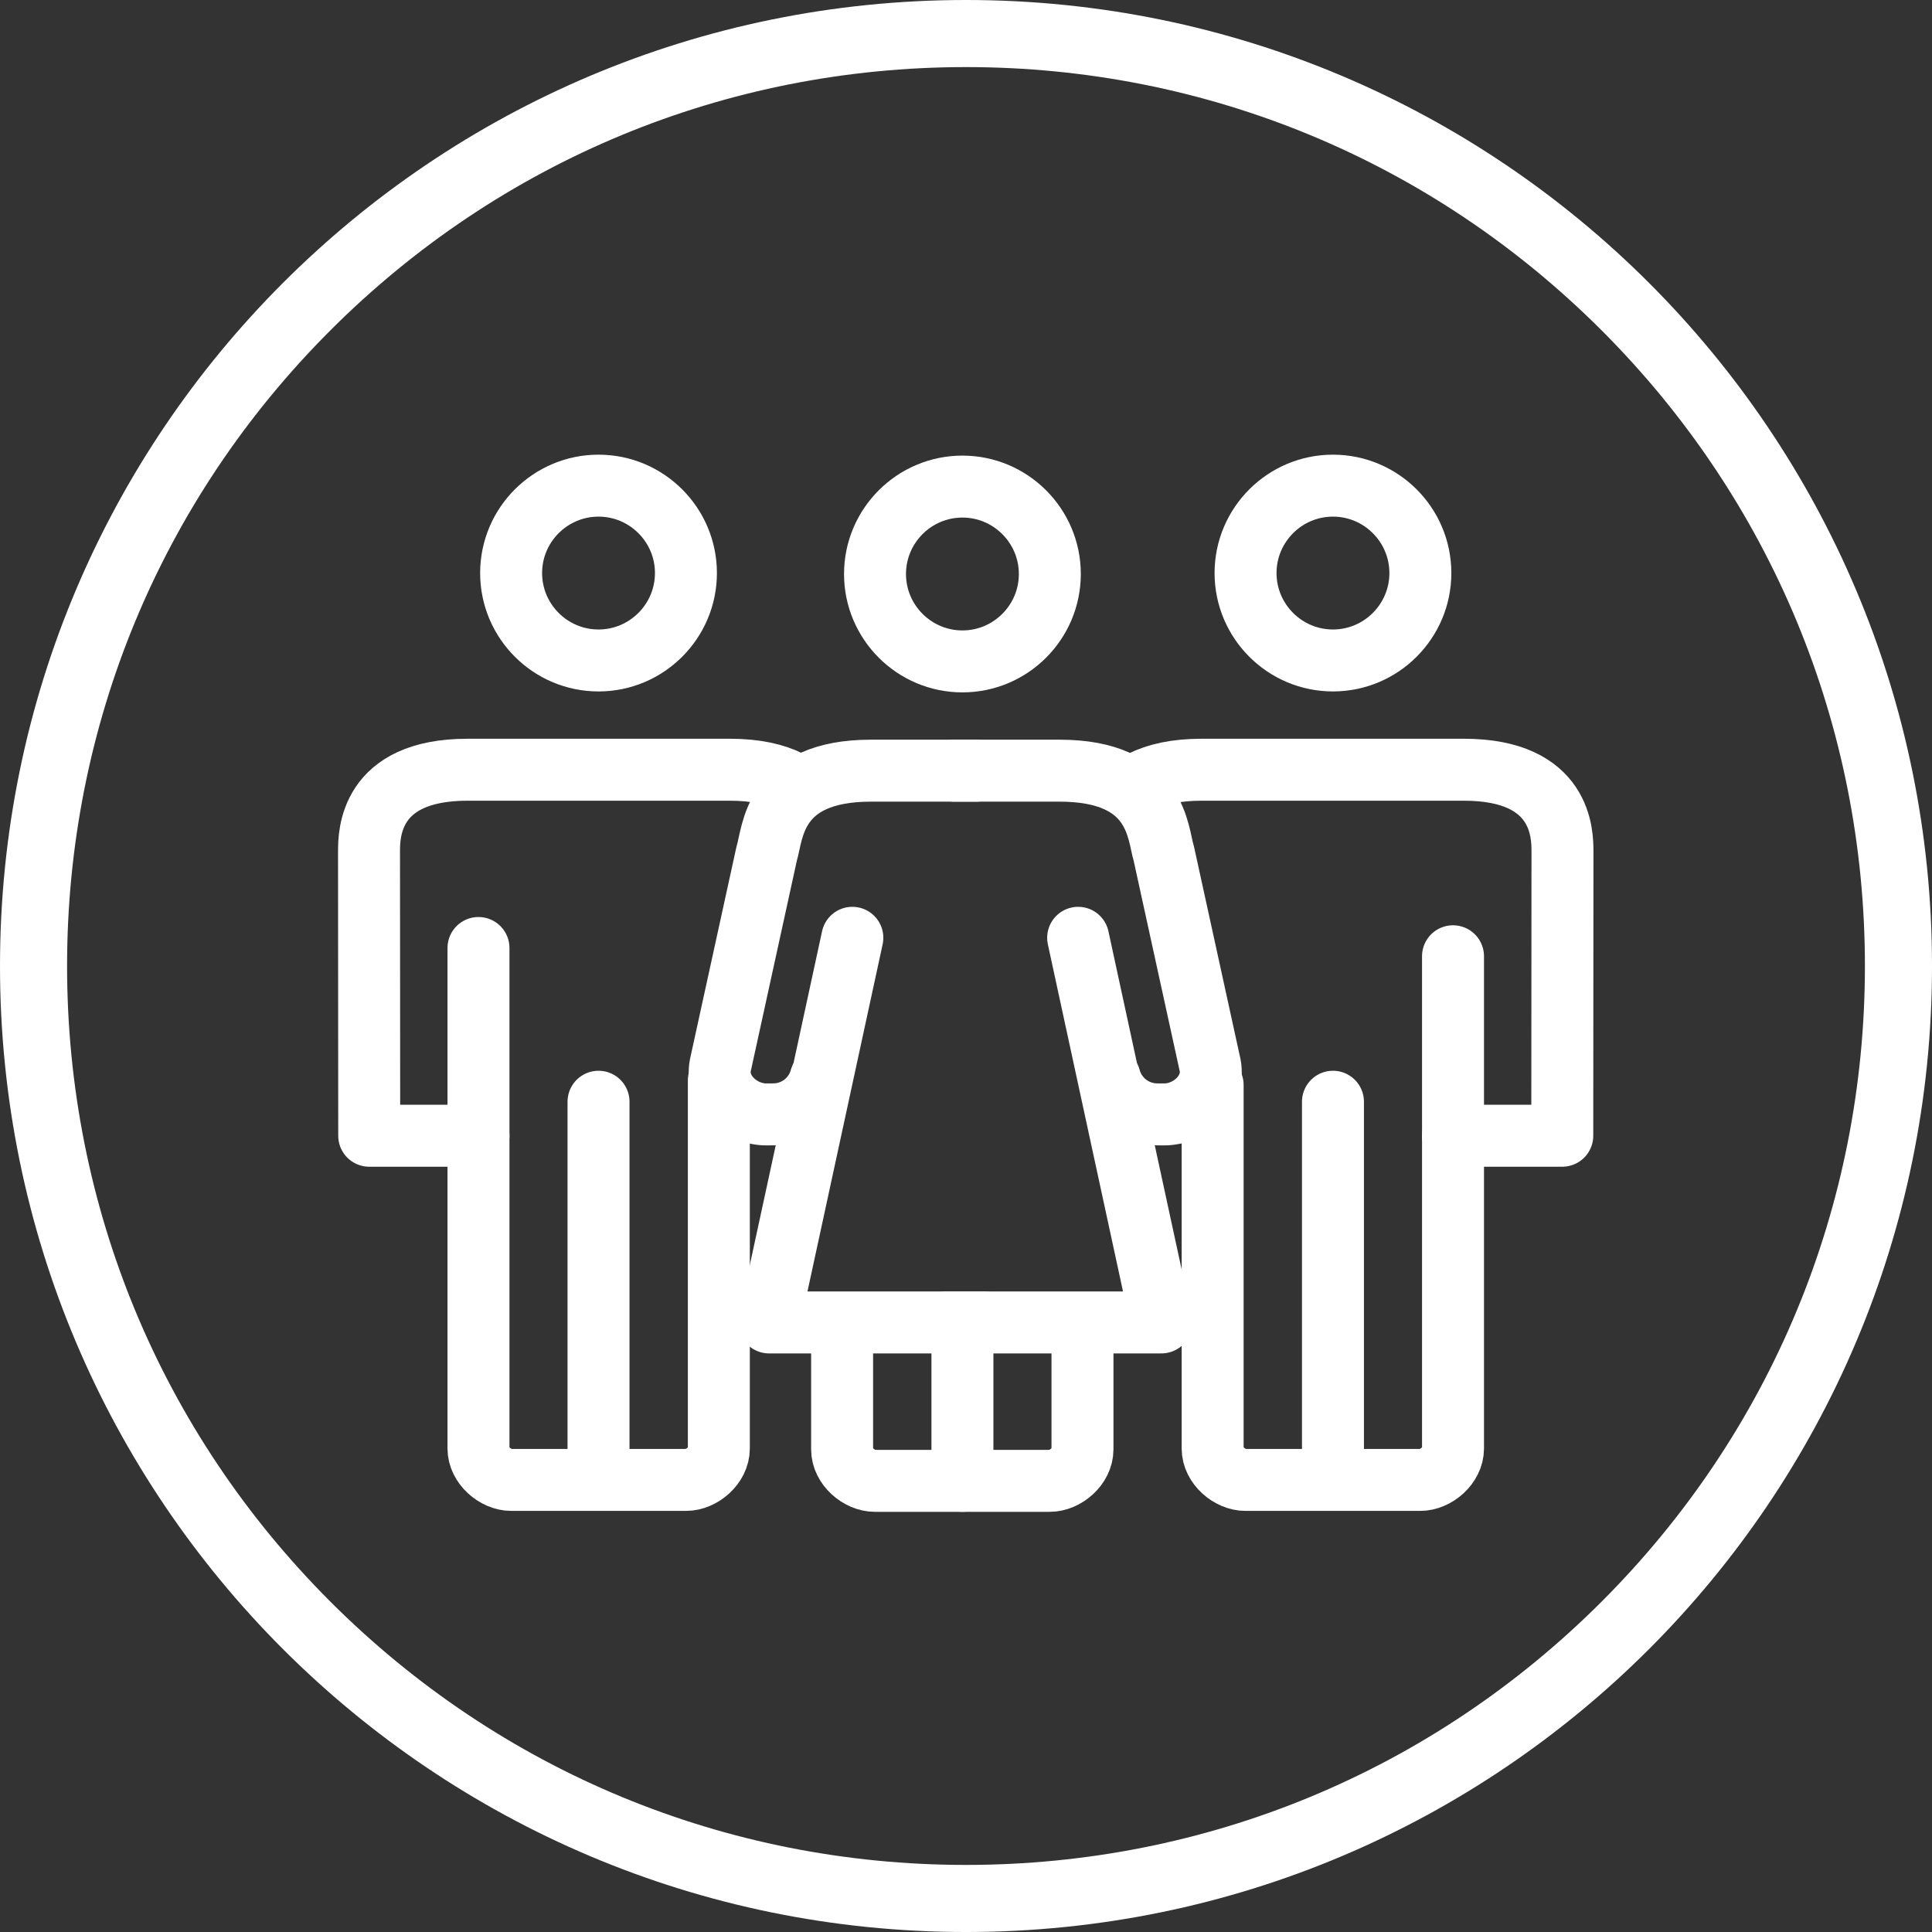
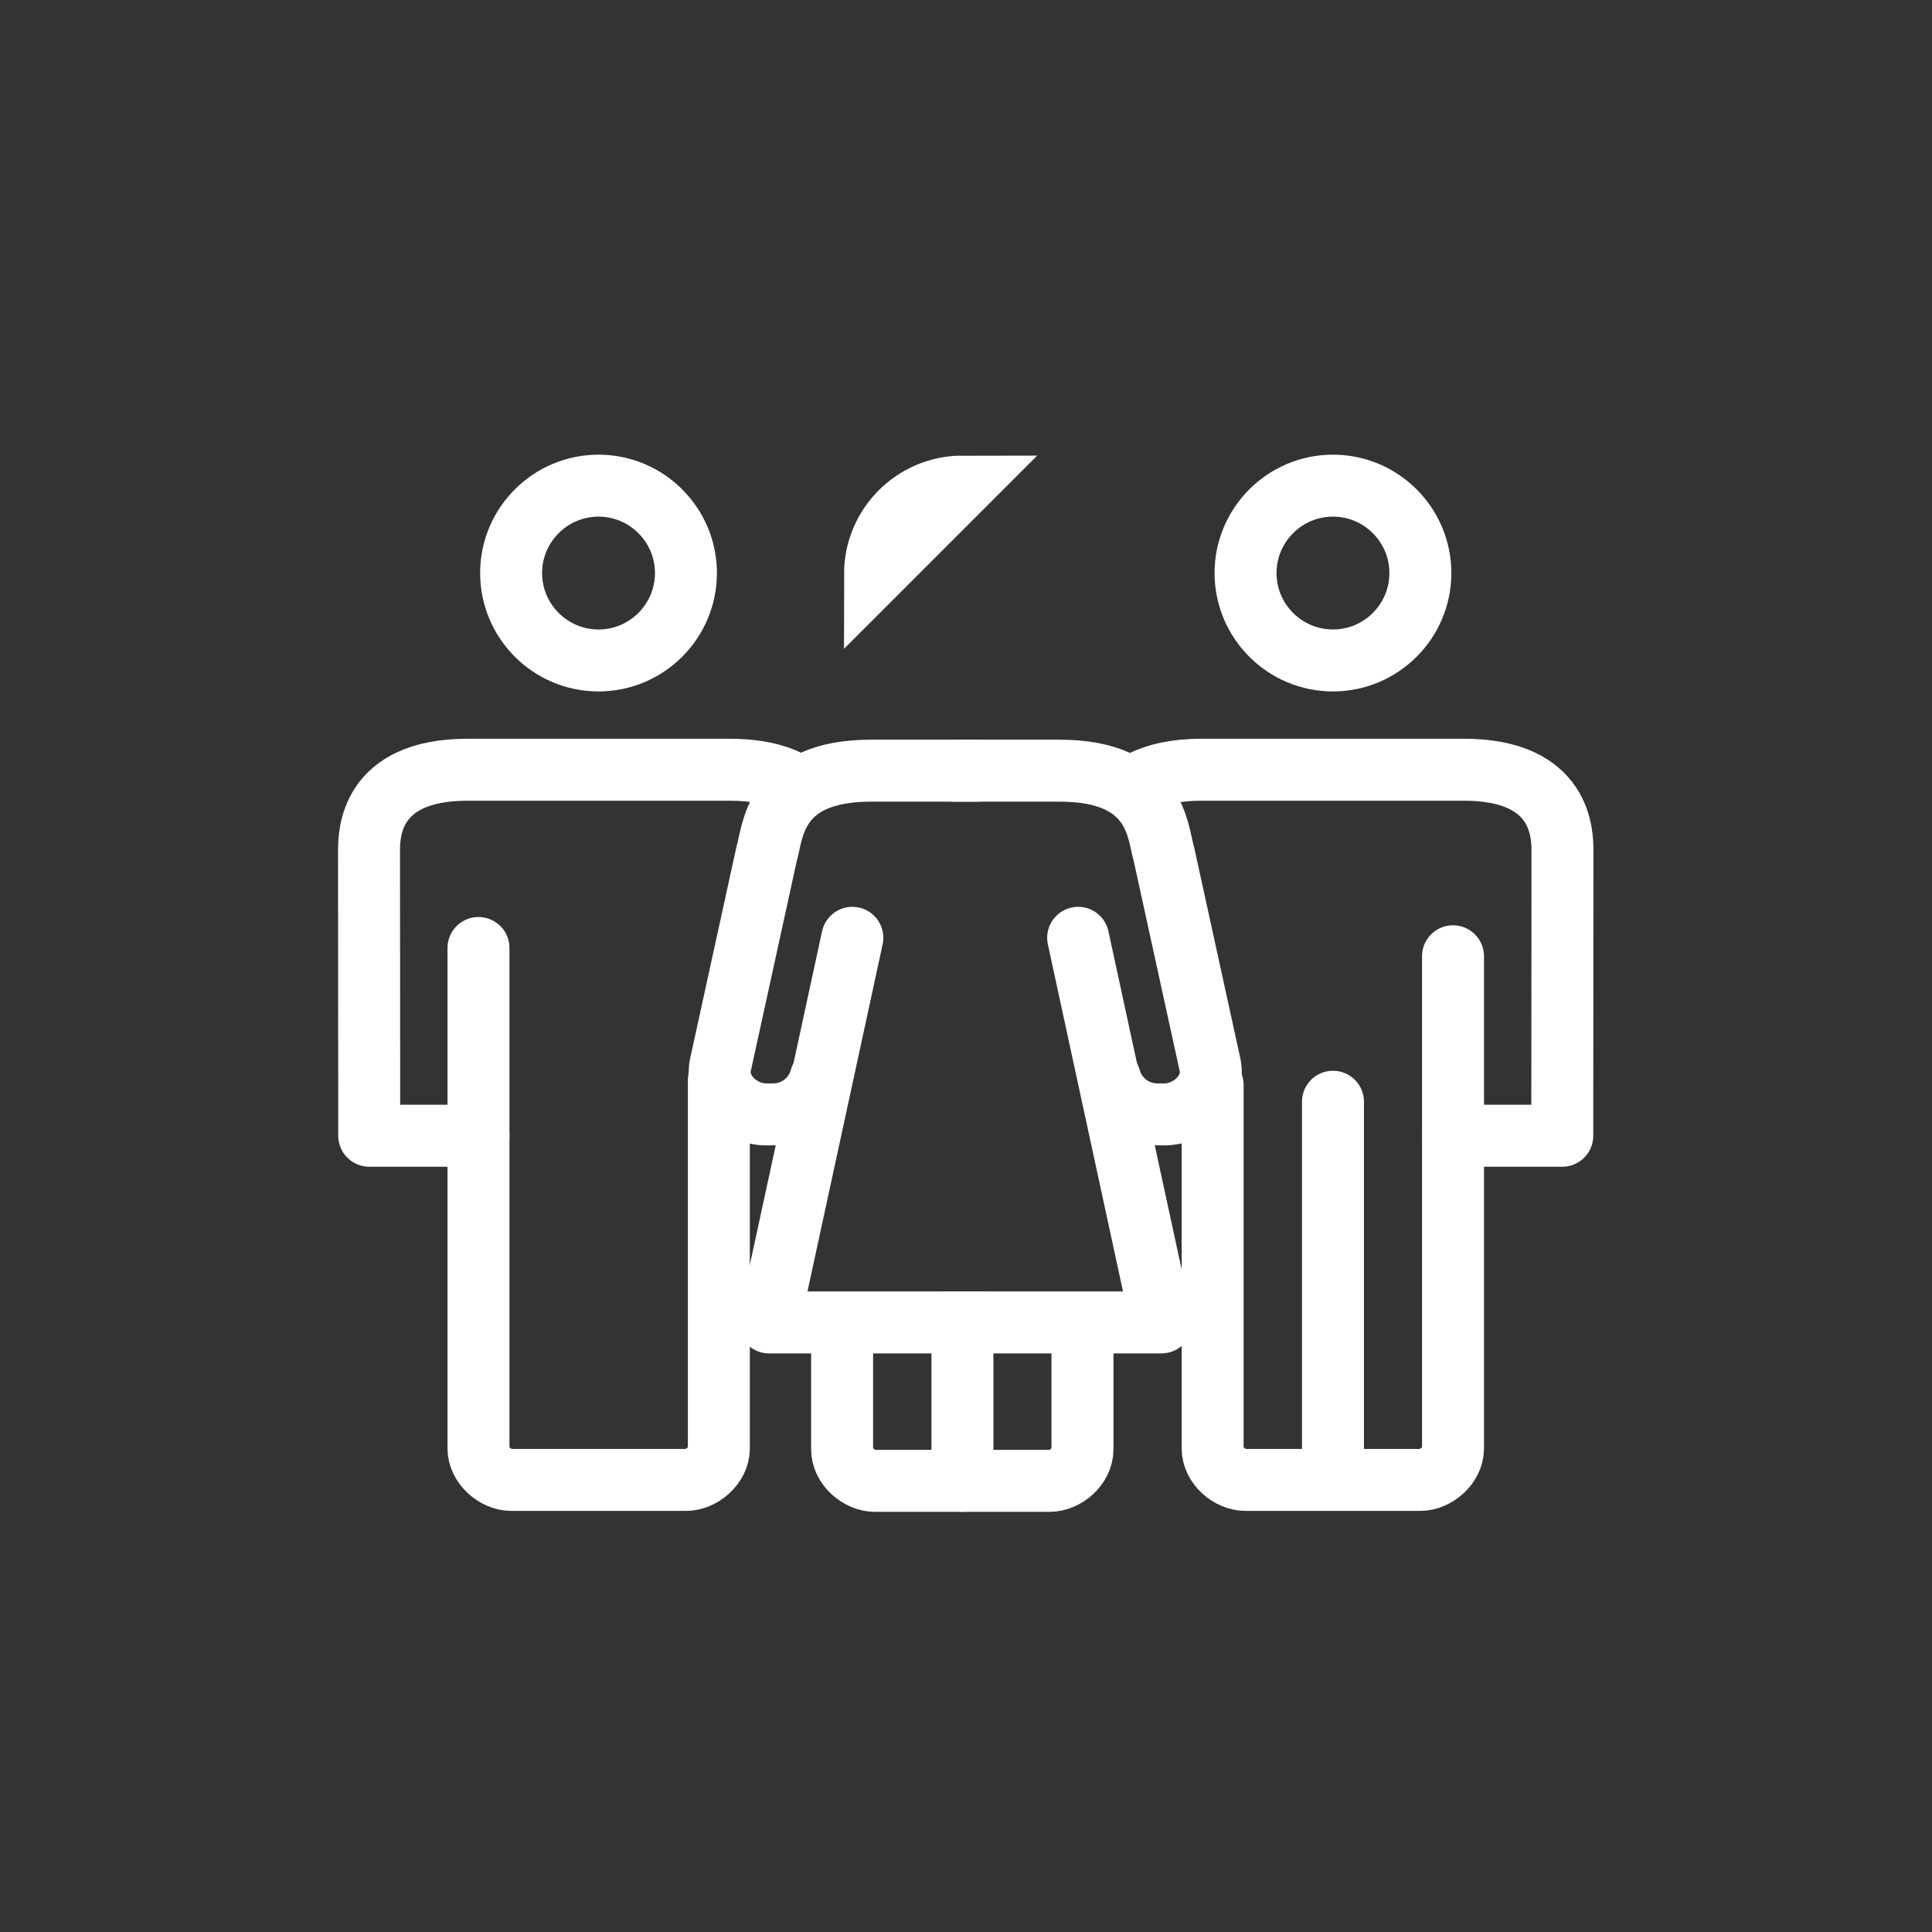
<svg xmlns="http://www.w3.org/2000/svg" id="people" viewBox="0 0 311.811 311.811">
  <rect x="0" y="0" width="311.811" height="311.811" fill="#333333" stroke="none" />
  <defs>
    <style>.cls-1{stroke-linecap:round;stroke-linejoin:round;}.cls-1,.cls-2{fill:none;stroke:#fff;stroke-width:10px;}.cls-3{fill:#fff;}.cls-2{stroke-miterlimit:10;}</style>
  </defs>
  <path class="cls-1" d="M215.13,78.38c-7.774,0-14.107,6.326-14.107,14.107s6.333,14.107,14.107,14.107,14.107-6.326,14.107-14.107-6.333-14.107-14.107-14.107Z" />
  <path class="cls-1" d="M234.506,183.301h17.634l.031-45.848c0-2.728,0-13.225-15.906-13.225h-42.321c-4.236,0-7.341.748-9.618,1.896" />
  <path class="cls-1" d="M195.712,175.106v58.672c0,2.723,2.75,5.07,5.29,5.07h28.214c2.54,0,5.29-2.347,5.29-5.07v-79.445" />
  <line class="cls-1" x1="215.131" y1="177.812" x2="215.131" y2="236.886" />
-   <path class="cls-3" d="M155.905,10.827c38.752,0,75.184,15.091,102.586,42.493s42.493,63.834,42.493,102.586-15.091,75.184-42.493,102.586-63.834,42.493-102.586,42.493-75.184-15.091-102.586-42.493c-27.402-27.402-42.493-63.834-42.493-102.586s15.091-75.184,42.493-102.586c27.402-27.402,63.834-42.493,102.586-42.493M155.905,0C69.801,0,0,69.801,0,155.906s69.801,155.906,155.906,155.906,155.906-69.801,155.906-155.906S242.01,0,155.905,0h0Z" />
-   <path class="cls-2" d="M155.328,78.532c-7.774,0-14.107,6.326-14.107,14.107s6.333,14.107,14.107,14.107,14.107-6.326,14.107-14.107-6.333-14.107-14.107-14.107Z" />
+   <path class="cls-2" d="M155.328,78.532c-7.774,0-14.107,6.326-14.107,14.107Z" />
  <line class="cls-1" x1="155.329" y1="217.839" x2="155.329" y2="239" />
  <path class="cls-1" d="M135.91,217.839v16.091c0,2.723,2.75,5.07,5.29,5.07h28.214c2.54,0,5.29-2.347,5.29-5.07v-16.091" />
  <path class="cls-1" d="M96.598,78.38c7.774,0,14.107,6.326,14.107,14.107s-6.333,14.107-14.107,14.107-14.107-6.326-14.107-14.107c0-7.781,6.333-14.107,14.107-14.107Z" />
  <path class="cls-1" d="M127.402,126.124c-2.276-1.148-5.382-1.896-9.618-1.896h-42.321c-15.906,0-15.906,10.497-15.906,13.225l.031,45.848h17.634" />
  <path class="cls-1" d="M116.017,174.371v59.407c0,2.723-2.75,5.07-5.29,5.07h-28.214c-2.54,0-5.29-2.347-5.29-5.07v-80.778" />
-   <line class="cls-1" x1="96.598" y1="177.812" x2="96.598" y2="236.886" />
  <path class="cls-1" d="M157.606,124.38h-17.045c-15.869,0-15.806,10.124-16.826,13.388l-7.474,34.154c-.822,4.193,3.208,7.972,7.48,7.937l1.128-.009c3.552-.029,6.652-2.417,7.585-5.845" />
  <polyline class="cls-1" points="152.676 213.431 158.796 213.431 124.122 213.431 137.563 151.354" />
  <path class="cls-1" d="M179.114,174.005c.933,3.428,4.032,5.816,7.585,5.845l1.128.009c4.272.035,8.302-3.744,7.48-7.937l-7.474-34.154c-1.02-3.265-.957-13.388-16.826-13.388h-17.045" />
  <polyline class="cls-1" points="158.891 213.431 152.771 213.431 187.445 213.431 174.005 151.354" />
</svg>